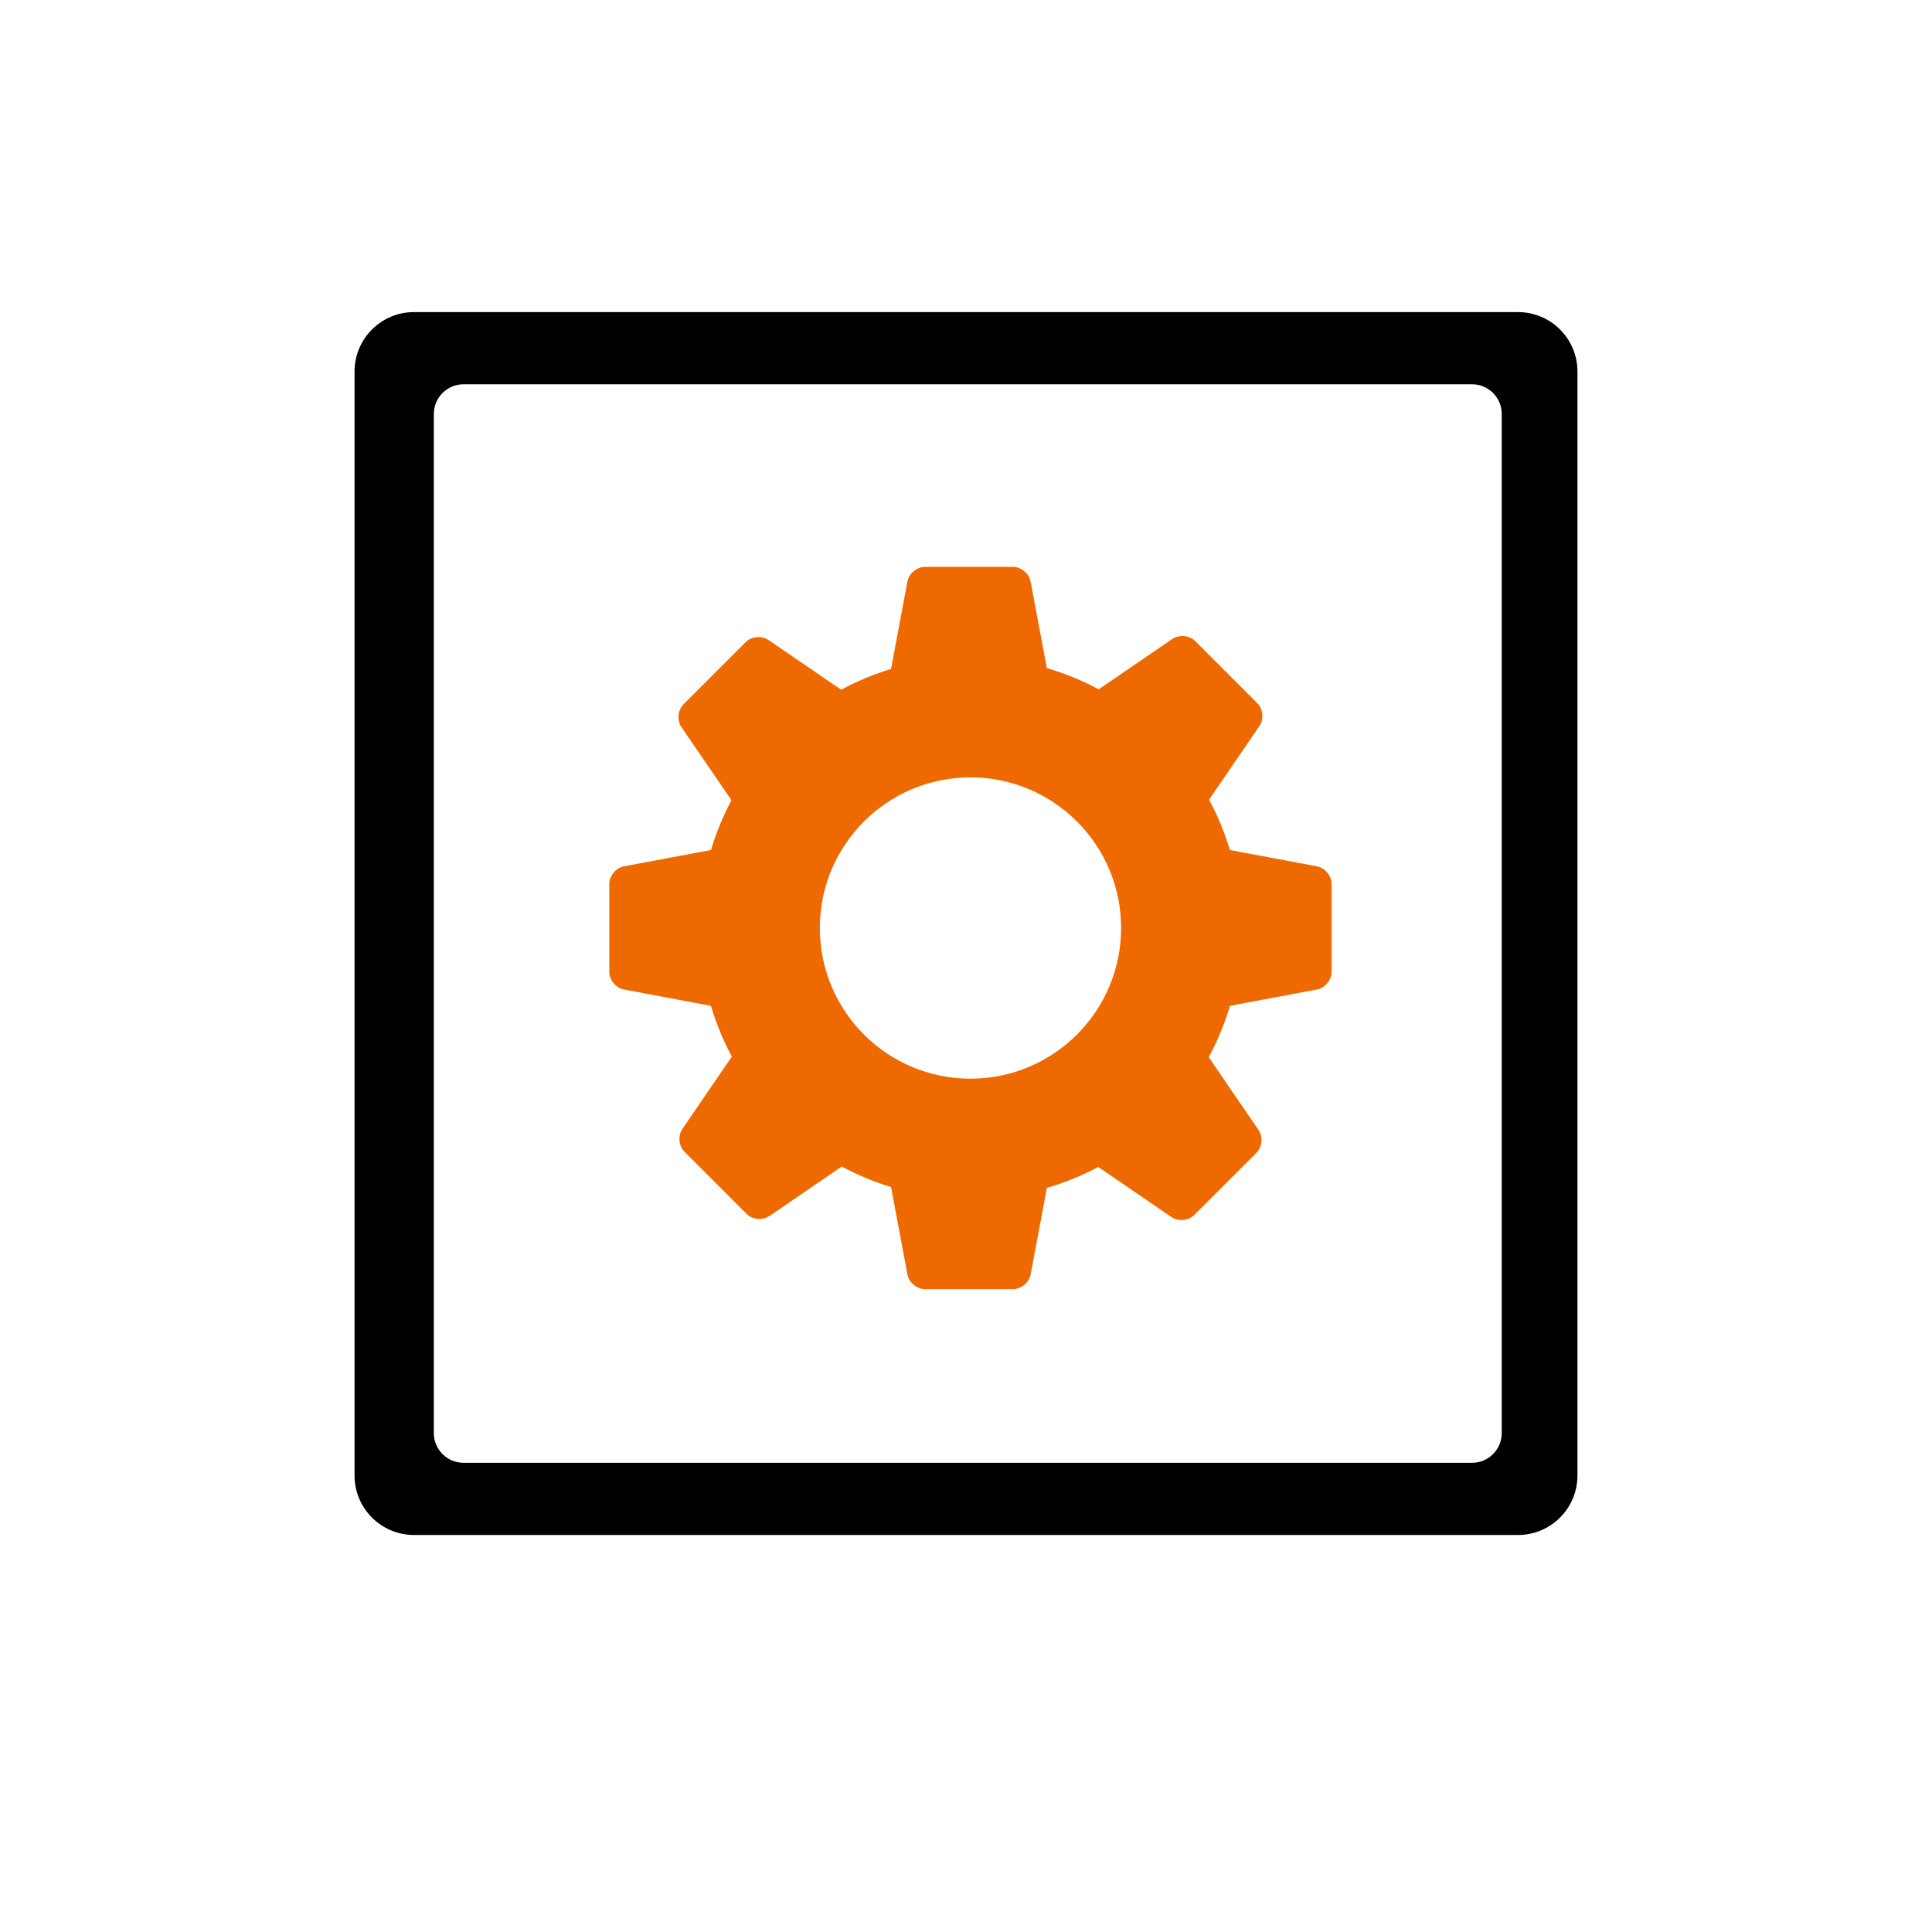
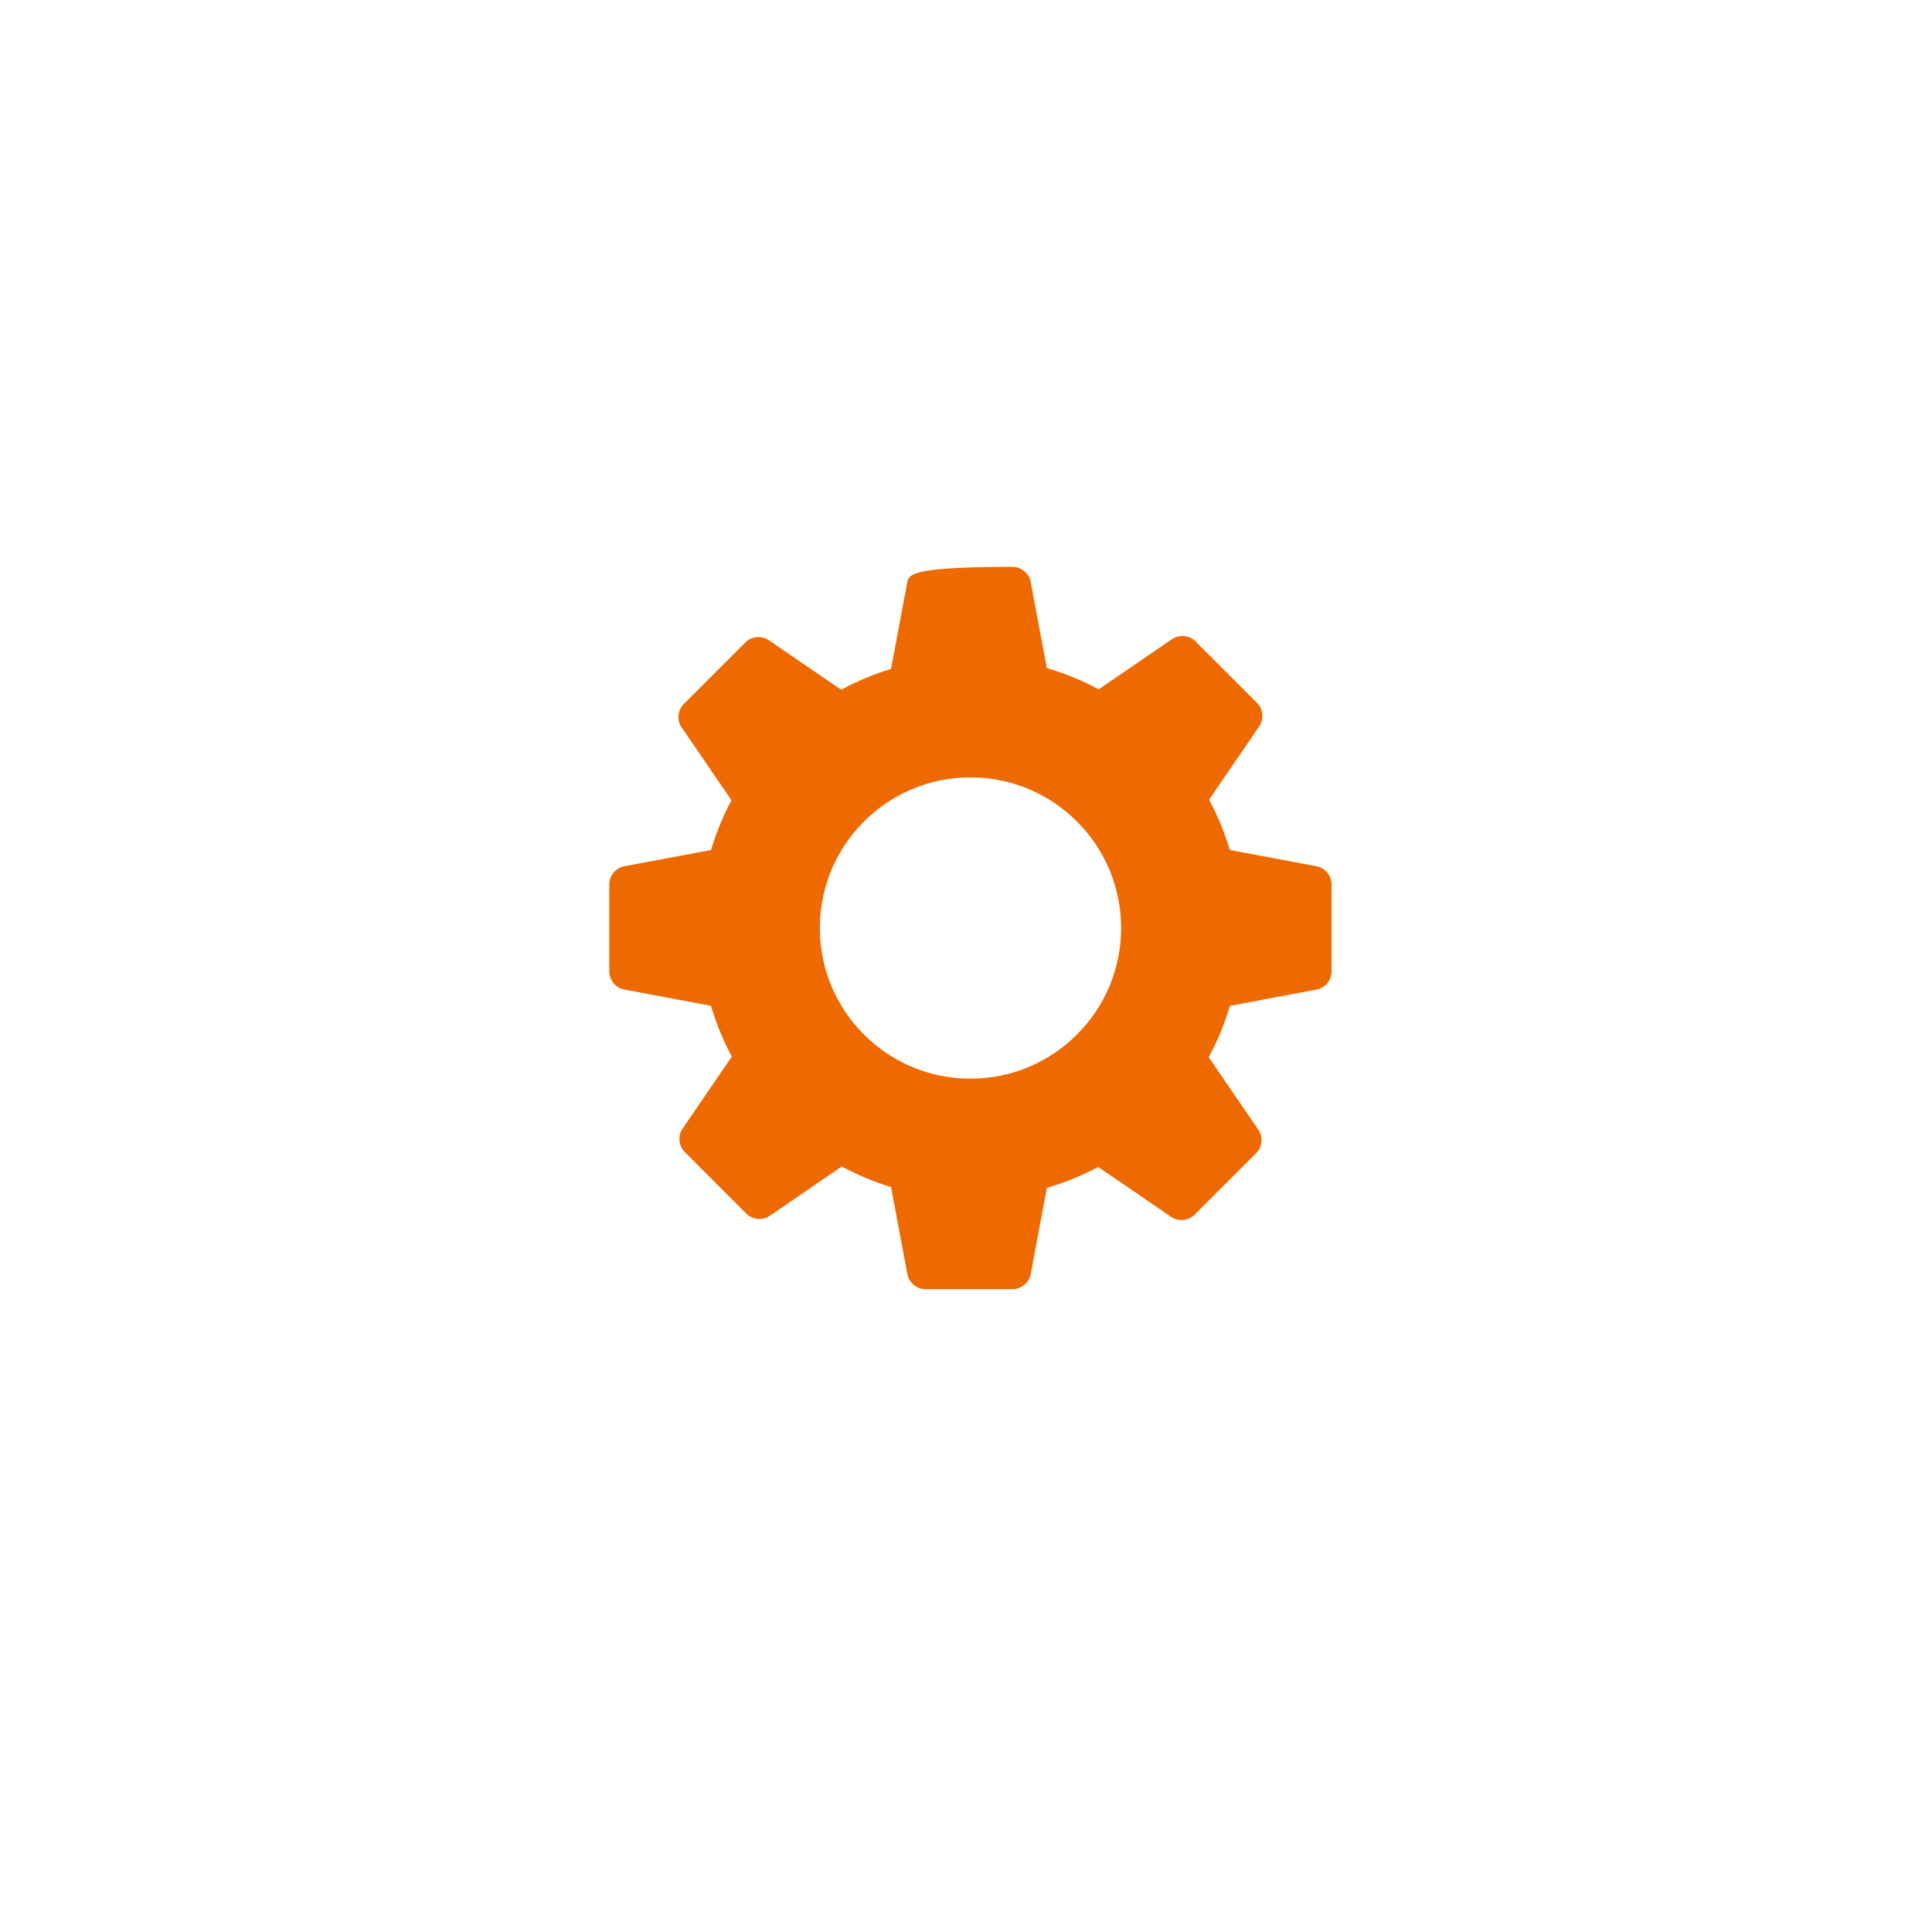
<svg xmlns="http://www.w3.org/2000/svg" width="130px" height="130px" viewBox="0 0 130 130" version="1.1">
  <title>img-service-maintain--small</title>
  <g id="img-service-maintain--small" stroke="none" stroke-width="1" fill="none" fill-rule="evenodd">
    <g id="Group-10" transform="translate(23.857, 21)">
      <g id="Rectangle-2" fill="#000000">
-         <path d="M78.286,0 C80.495,7.54951657e-15 82.286,1.791 82.286,4 L82.286,78.286 C82.286,80.495 80.495,82.286 78.286,82.286 L4,82.286 C1.791,82.286 0,80.495 0,78.286 L0,4 C0,1.791 1.791,4.4408921e-16 4,0 L78.286,0 Z M75.192,4.857 L7.335,4.857 C6.23,4.857 5.335,5.753 5.335,6.857 L5.335,75.429 C5.335,76.533 6.23,77.429 7.335,77.429 L75.192,77.429 C76.297,77.429 77.192,76.533 77.192,75.429 L77.192,6.857 C77.192,5.753 76.297,4.857 75.192,4.857 Z" />
-       </g>
+         </g>
      <g id="353407-cog-settings_107485" transform="translate(17.143, 17.143)" fill="#EE6900" fill-rule="nonzero">
-         <path d="M47.61,20.149 L41.755,19.052 C41.399,17.868 40.933,16.732 40.356,15.663 L43.743,10.711 C44.057,10.253 43.993,9.563 43.6,9.171 L39.423,4.994 C39.03,4.601 38.342,4.537 37.883,4.85 L32.93,8.239 C31.83,7.646 30.659,7.171 29.439,6.812 L28.347,0.988 C28.244,0.442 27.712,0 27.156,0 L21.249,0 C20.693,0 20.161,0.442 20.058,0.988 L18.955,6.869 C17.784,7.227 16.661,7.693 15.604,8.268 L10.713,4.922 C10.255,4.609 9.565,4.673 9.173,5.066 L4.996,9.243 C4.603,9.636 4.539,10.325 4.852,10.783 L8.219,15.705 C7.652,16.762 7.193,17.884 6.841,19.053 L0.987,20.149 C0.442,20.253 0,20.785 0,21.34 L0,27.248 C0,27.804 0.442,28.335 0.987,28.439 L6.837,29.536 C7.194,30.73 7.664,31.876 8.245,32.952 L4.916,37.819 C4.603,38.277 4.667,38.967 5.06,39.359 L9.236,43.536 C9.629,43.929 10.318,43.993 10.776,43.68 L15.641,40.35 C16.688,40.916 17.798,41.376 18.957,41.732 L20.06,47.614 C20.163,48.159 20.695,48.601 21.251,48.601 L27.158,48.601 C27.714,48.601 28.246,48.159 28.349,47.614 L29.441,41.788 C30.648,41.433 31.807,40.963 32.897,40.38 L37.824,43.751 C38.282,44.065 38.972,44.001 39.364,43.608 L43.54,39.432 C43.933,39.039 43.997,38.351 43.684,37.892 L40.332,32.993 C40.924,31.904 41.4,30.745 41.762,29.536 L47.611,28.439 C48.156,28.335 48.598,27.804 48.598,27.248 L48.598,21.34 C48.598,20.785 48.155,20.253 47.61,20.149 Z M24.299,34.438 C18.702,34.438 14.164,29.899 14.164,24.3 C14.164,18.704 18.702,14.165 24.299,14.165 C29.897,14.165 34.437,18.704 34.437,24.3 C34.437,29.899 29.896,34.438 24.299,34.438 Z" id="Shape" />
+         <path d="M47.61,20.149 L41.755,19.052 C41.399,17.868 40.933,16.732 40.356,15.663 L43.743,10.711 C44.057,10.253 43.993,9.563 43.6,9.171 L39.423,4.994 C39.03,4.601 38.342,4.537 37.883,4.85 L32.93,8.239 C31.83,7.646 30.659,7.171 29.439,6.812 L28.347,0.988 C28.244,0.442 27.712,0 27.156,0 C20.693,0 20.161,0.442 20.058,0.988 L18.955,6.869 C17.784,7.227 16.661,7.693 15.604,8.268 L10.713,4.922 C10.255,4.609 9.565,4.673 9.173,5.066 L4.996,9.243 C4.603,9.636 4.539,10.325 4.852,10.783 L8.219,15.705 C7.652,16.762 7.193,17.884 6.841,19.053 L0.987,20.149 C0.442,20.253 0,20.785 0,21.34 L0,27.248 C0,27.804 0.442,28.335 0.987,28.439 L6.837,29.536 C7.194,30.73 7.664,31.876 8.245,32.952 L4.916,37.819 C4.603,38.277 4.667,38.967 5.06,39.359 L9.236,43.536 C9.629,43.929 10.318,43.993 10.776,43.68 L15.641,40.35 C16.688,40.916 17.798,41.376 18.957,41.732 L20.06,47.614 C20.163,48.159 20.695,48.601 21.251,48.601 L27.158,48.601 C27.714,48.601 28.246,48.159 28.349,47.614 L29.441,41.788 C30.648,41.433 31.807,40.963 32.897,40.38 L37.824,43.751 C38.282,44.065 38.972,44.001 39.364,43.608 L43.54,39.432 C43.933,39.039 43.997,38.351 43.684,37.892 L40.332,32.993 C40.924,31.904 41.4,30.745 41.762,29.536 L47.611,28.439 C48.156,28.335 48.598,27.804 48.598,27.248 L48.598,21.34 C48.598,20.785 48.155,20.253 47.61,20.149 Z M24.299,34.438 C18.702,34.438 14.164,29.899 14.164,24.3 C14.164,18.704 18.702,14.165 24.299,14.165 C29.897,14.165 34.437,18.704 34.437,24.3 C34.437,29.899 29.896,34.438 24.299,34.438 Z" id="Shape" />
      </g>
    </g>
  </g>
</svg>